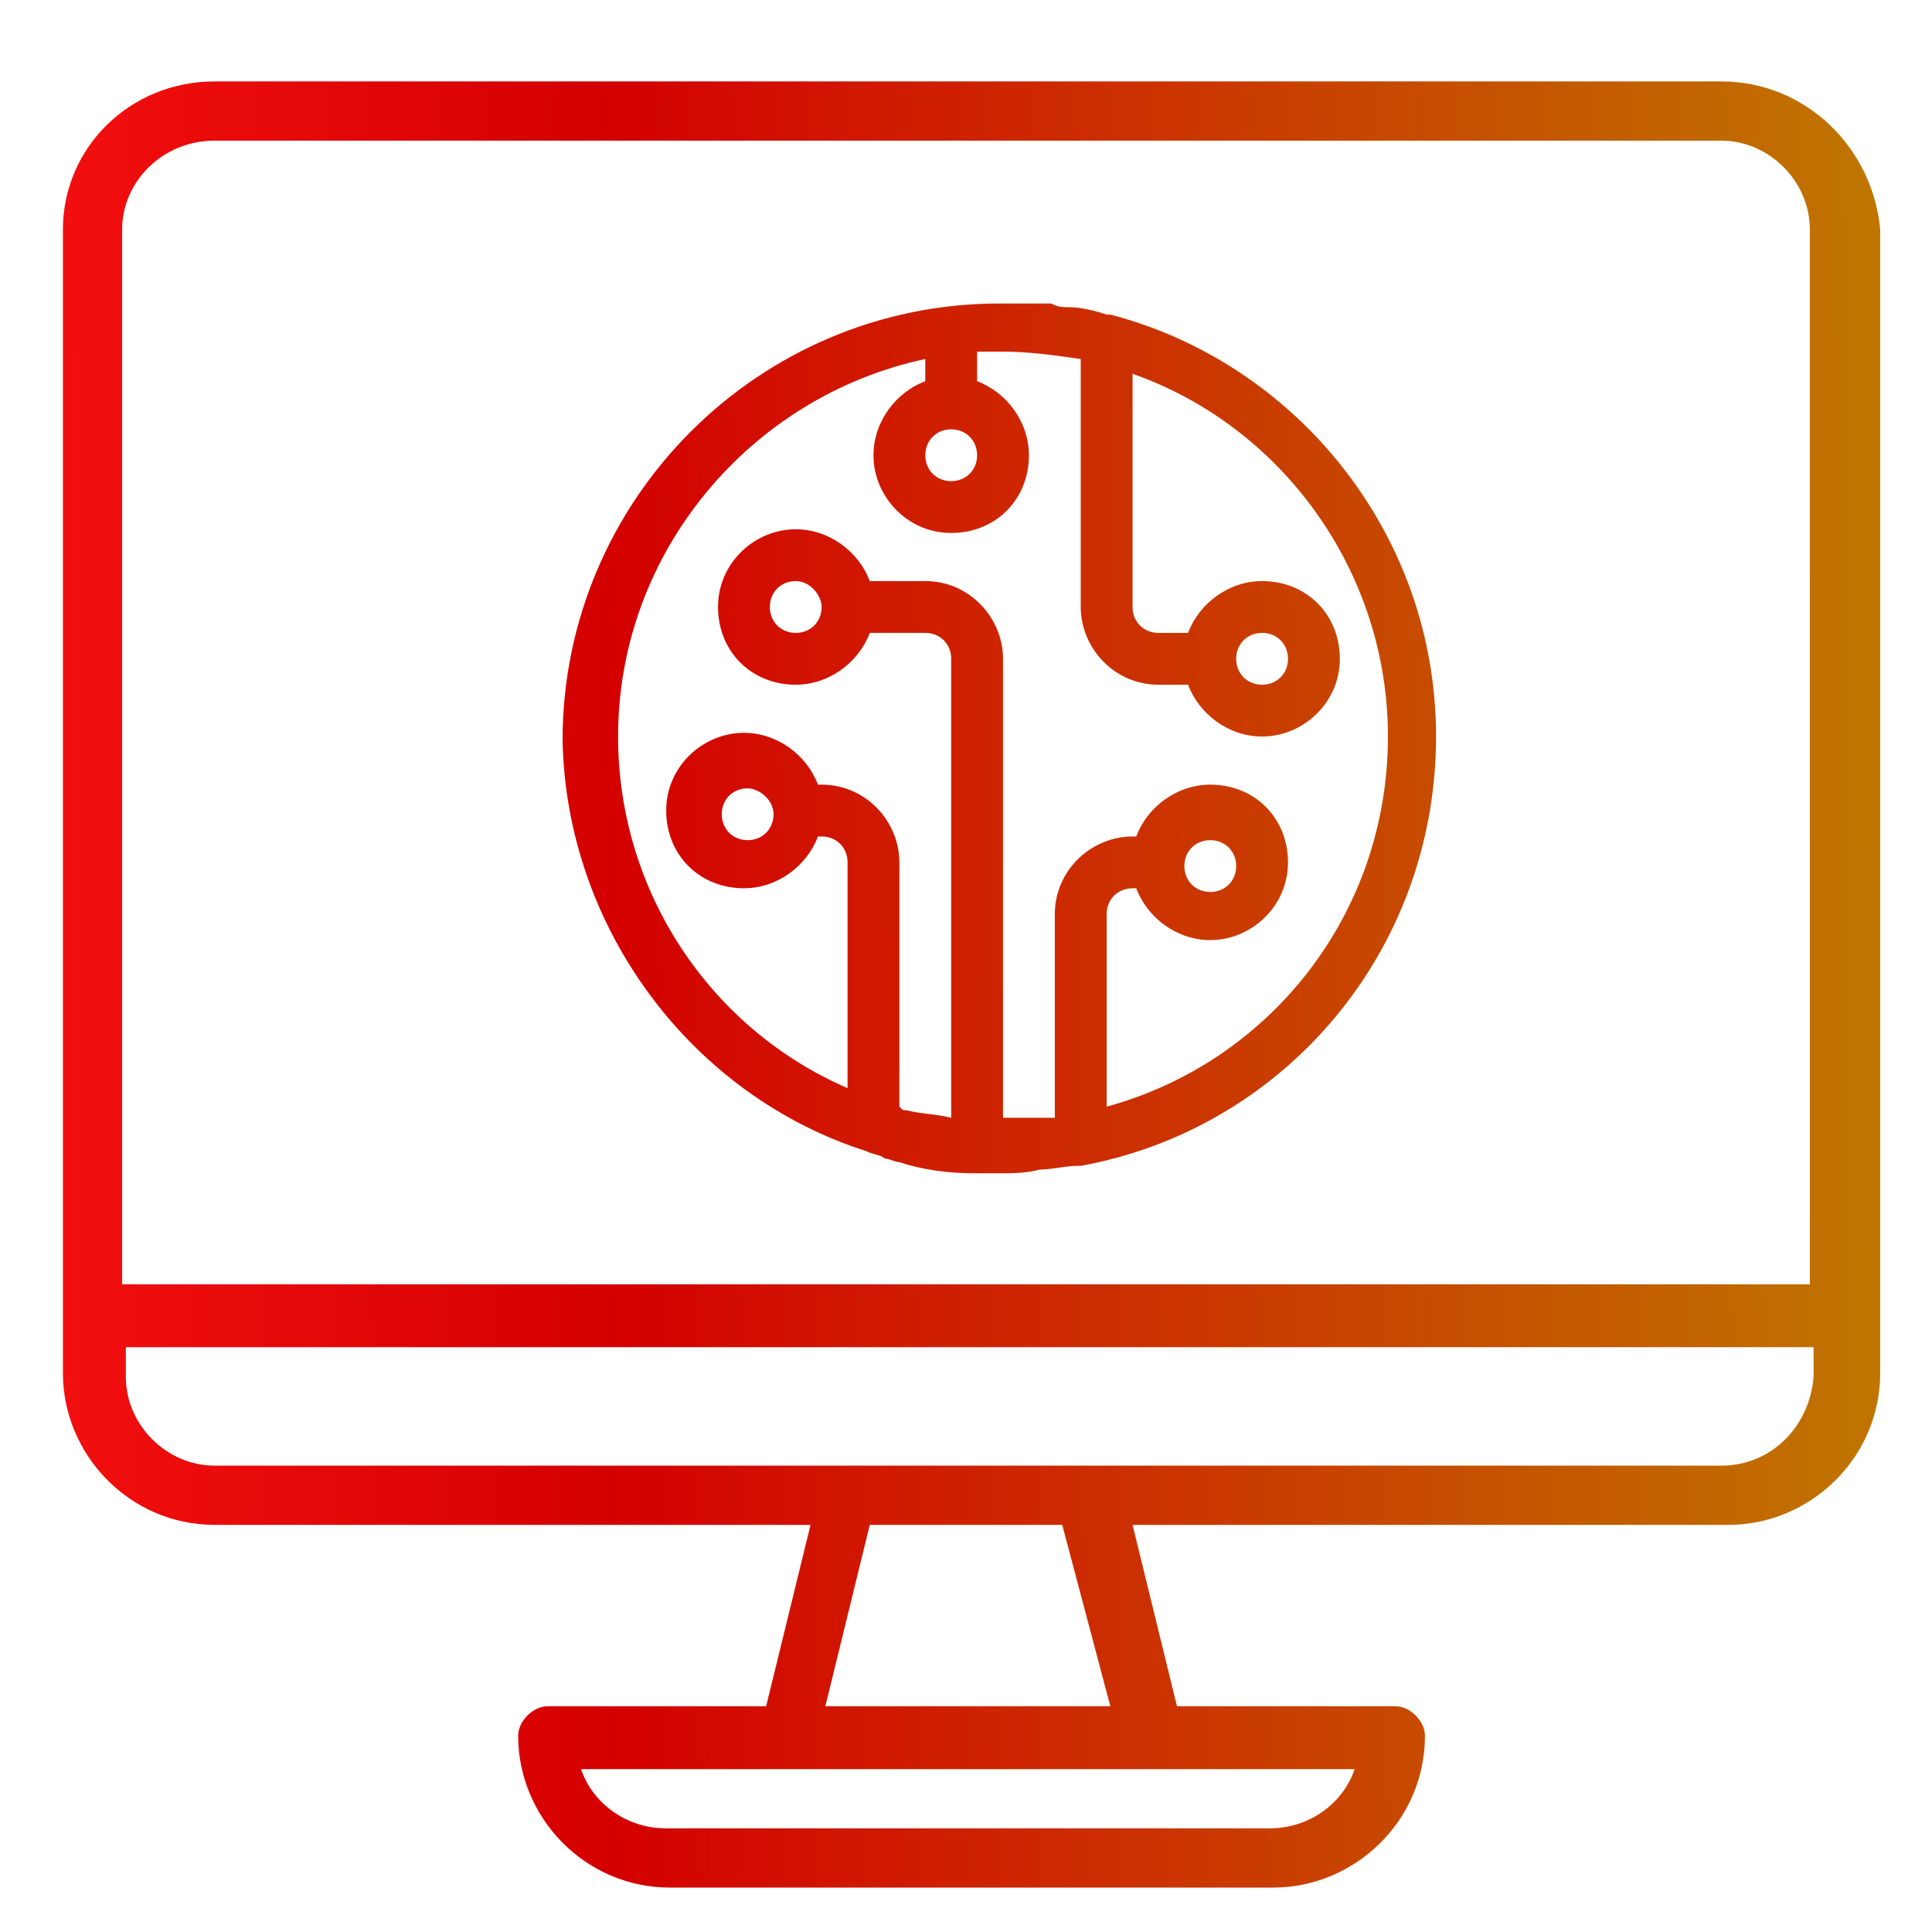
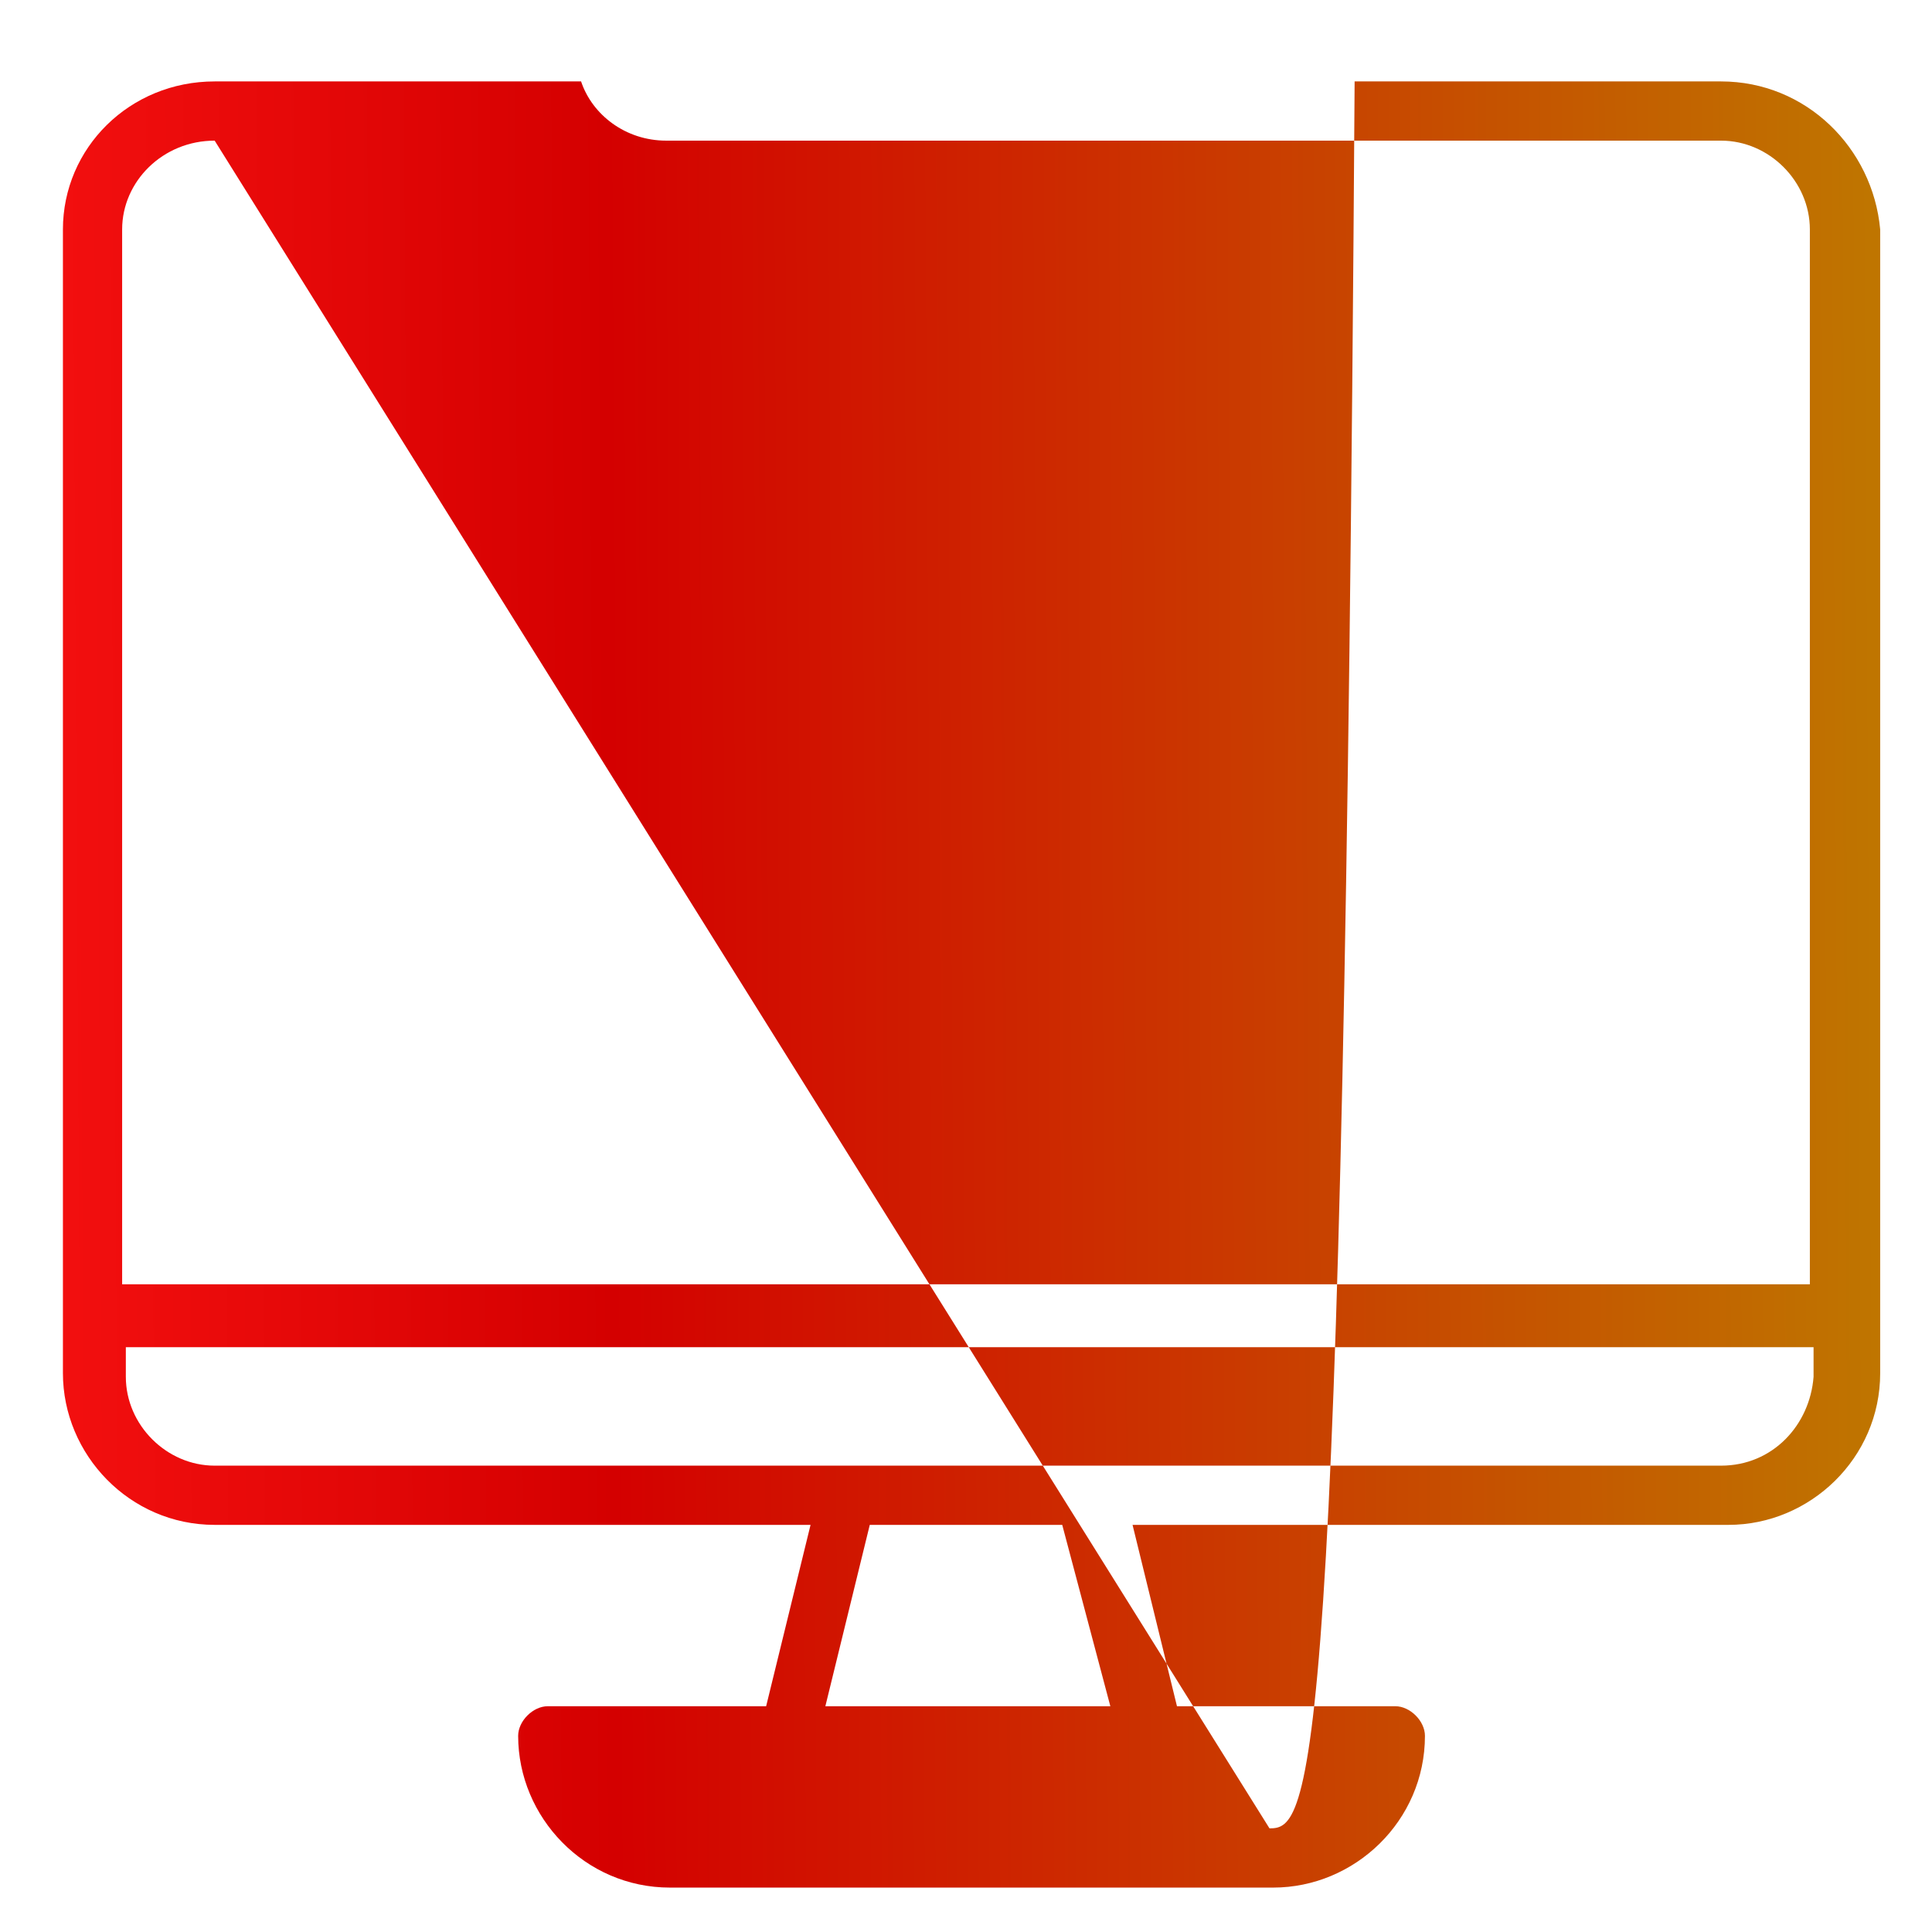
<svg xmlns="http://www.w3.org/2000/svg" version="1.1" id="Layer_1" x="0px" y="0px" viewBox="0 0 52.2 52.2" style="enable-background:new 0 0 52.2 52.2;" xml:space="preserve">
  <style type="text/css">
	.st0{fill:url(#SVGID_1_);}
	.st1{fill:url(#SVGID_2_);}
</style>
  <g>
    <linearGradient id="SVGID_1_" gradientUnits="userSpaceOnUse" x1="-4.365" y1="25.142" x2="50.635" y2="25.475" gradientTransform="matrix(1 0 0 -1 0 51.89)">
      <stop offset="0" style="stop-color:#FF1515" />
      <stop offset="0.38" style="stop-color:#D40000" />
      <stop offset="1" style="stop-color:#BF7500" />
    </linearGradient>
-     <path class="st0" d="M46.5,2.2H5.8c-2.3,0-4.1,1.8-4.1,4v30.9c0,2.2,1.8,4.1,4.1,4.1h16.1l-1.2,4.9h-5.9c-0.4,0-0.8,0.4-0.8,0.8   c0,2.2,1.8,4.1,4.1,4.1h16.3c2.2,0,4.1-1.8,4.1-4.1c0-0.4-0.4-0.8-0.8-0.8h-5.9l-1.2-4.9h16.1c2.2,0,4.1-1.8,4.1-4.1V6.2   C50.6,4,48.8,2.2,46.5,2.2z M5.8,3.8h40.7c1.3,0,2.4,1.1,2.4,2.4v28.5H3.3V6.2C3.3,4.9,4.4,3.8,5.8,3.8z M34.3,49.4H18   c-1.1,0-2-0.7-2.3-1.6h5.6H31h5.6C36.3,48.7,35.4,49.4,34.3,49.4z M30,46.1h-7.7l1.2-4.9h5.2L30,46.1z M46.5,39.6H29.4h-6.5H5.8   c-1.3,0-2.4-1.1-2.4-2.4v-0.8H49v0.8C48.9,38.5,47.9,39.6,46.5,39.6z" />
+     <path class="st0" d="M46.5,2.2H5.8c-2.3,0-4.1,1.8-4.1,4v30.9c0,2.2,1.8,4.1,4.1,4.1h16.1l-1.2,4.9h-5.9c-0.4,0-0.8,0.4-0.8,0.8   c0,2.2,1.8,4.1,4.1,4.1h16.3c2.2,0,4.1-1.8,4.1-4.1c0-0.4-0.4-0.8-0.8-0.8h-5.9l-1.2-4.9h16.1c2.2,0,4.1-1.8,4.1-4.1V6.2   C50.6,4,48.8,2.2,46.5,2.2z M5.8,3.8h40.7c1.3,0,2.4,1.1,2.4,2.4v28.5H3.3V6.2C3.3,4.9,4.4,3.8,5.8,3.8z H18   c-1.1,0-2-0.7-2.3-1.6h5.6H31h5.6C36.3,48.7,35.4,49.4,34.3,49.4z M30,46.1h-7.7l1.2-4.9h5.2L30,46.1z M46.5,39.6H29.4h-6.5H5.8   c-1.3,0-2.4-1.1-2.4-2.4v-0.8H49v0.8C48.9,38.5,47.9,39.6,46.5,39.6z" />
    <linearGradient id="SVGID_2_" gradientUnits="userSpaceOnUse" x1="-4.405" y1="31.749" x2="50.595" y2="32.083" gradientTransform="matrix(1 0 0 -1 0 51.89)">
      <stop offset="0" style="stop-color:#FF1515" />
      <stop offset="0.38" style="stop-color:#D40000" />
      <stop offset="1" style="stop-color:#BF7500" />
    </linearGradient>
-     <path class="st1" d="M23.4,31.1L23.4,31.1L23.4,31.1c0.2,0.1,0.4,0.1,0.5,0.2c0.1,0,0.3,0.1,0.4,0.1c0.6,0.2,1.3,0.3,2,0.3l0,0l0,0   l0,0c0.2,0,0.5,0,0.7,0c0.4,0,0.7,0,1.1-0.1c0.3,0,0.7-0.1,1-0.1h0.1l0,0c5.5-1,9.6-5.8,9.6-11.6c0-5.5-3.8-10.1-8.8-11.4l0,0   c0,0,0,0-0.1,0c-0.3-0.1-0.7-0.2-1-0.2c-0.2,0-0.3,0-0.5-0.1c-0.1,0-0.3,0-0.4,0c-0.3,0-0.7,0-1,0c-6.5,0-11.8,5.3-11.8,11.8   C15.3,25.1,18.7,29.6,23.4,31.1z M26.4,12.3c0,0.4-0.3,0.7-0.7,0.7c-0.4,0-0.7-0.3-0.7-0.7s0.3-0.7,0.7-0.7S26.4,11.9,26.4,12.3z    M25,9.7v0.6c-0.8,0.3-1.4,1.1-1.4,2c0,1.1,0.9,2.1,2.1,2.1s2.1-0.9,2.1-2.1c0-0.9-0.6-1.7-1.4-2V9.5c0.2,0,0.5,0,0.7,0   c0.7,0,1.4,0.1,2.1,0.2v6.7c0,1.1,0.9,2.1,2.1,2.1h0.8c0.3,0.8,1.1,1.4,2,1.4c1.1,0,2.1-0.9,2.1-2.1s-0.9-2.1-2.1-2.1   c-0.9,0-1.7,0.6-2,1.4h-0.8c-0.4,0-0.7-0.3-0.7-0.7v-6.3c4,1.4,6.9,5.3,6.9,9.8c0,4.8-3.2,8.8-7.6,10v-5.2c0-0.4,0.3-0.7,0.7-0.7   h0.1c0.3,0.8,1.1,1.4,2,1.4c1.1,0,2.1-0.9,2.1-2.1s-0.9-2.1-2.1-2.1c-0.9,0-1.7,0.6-2,1.4h-0.1c-1.1,0-2.1,0.9-2.1,2.1v5.5h-0.1   c-0.1,0-0.2,0-0.4,0c-0.3,0-0.6,0-0.9,0V17.8c0-1.1-0.9-2.1-2.1-2.1h-1.5c-0.3-0.8-1.1-1.4-2-1.4c-1.1,0-2.1,0.9-2.1,2.1   s0.9,2.1,2.1,2.1c0.9,0,1.7-0.6,2-1.4H25c0.4,0,0.7,0.3,0.7,0.7v12.4c-0.4-0.1-0.8-0.1-1.2-0.2c-0.1,0-0.1,0-0.2-0.1v-6.6   c0-1.1-0.9-2.1-2.1-2.1h-0.1c-0.3-0.8-1.1-1.4-2-1.4c-1.1,0-2.1,0.9-2.1,2.1s0.9,2.1,2.1,2.1c0.9,0,1.7-0.6,2-1.4h0.1   c0.4,0,0.7,0.3,0.7,0.7v6.1c-3.7-1.6-6.2-5.3-6.2-9.5C16.7,14.9,20.3,10.7,25,9.7z M33.4,17.8c0-0.4,0.3-0.7,0.7-0.7   s0.7,0.3,0.7,0.7c0,0.4-0.3,0.7-0.7,0.7S33.4,18.2,33.4,17.8z M32,23.4c0-0.4,0.3-0.7,0.7-0.7s0.7,0.3,0.7,0.7   c0,0.4-0.3,0.7-0.7,0.7S32,23.8,32,23.4z M22.2,16.4c0,0.4-0.3,0.7-0.7,0.7s-0.7-0.3-0.7-0.7c0-0.4,0.3-0.7,0.7-0.7   S22.2,16.1,22.2,16.4z M20.9,22c0,0.4-0.3,0.7-0.7,0.7c-0.4,0-0.7-0.3-0.7-0.7s0.3-0.7,0.7-0.7C20.5,21.3,20.9,21.6,20.9,22z" />
  </g>
</svg>